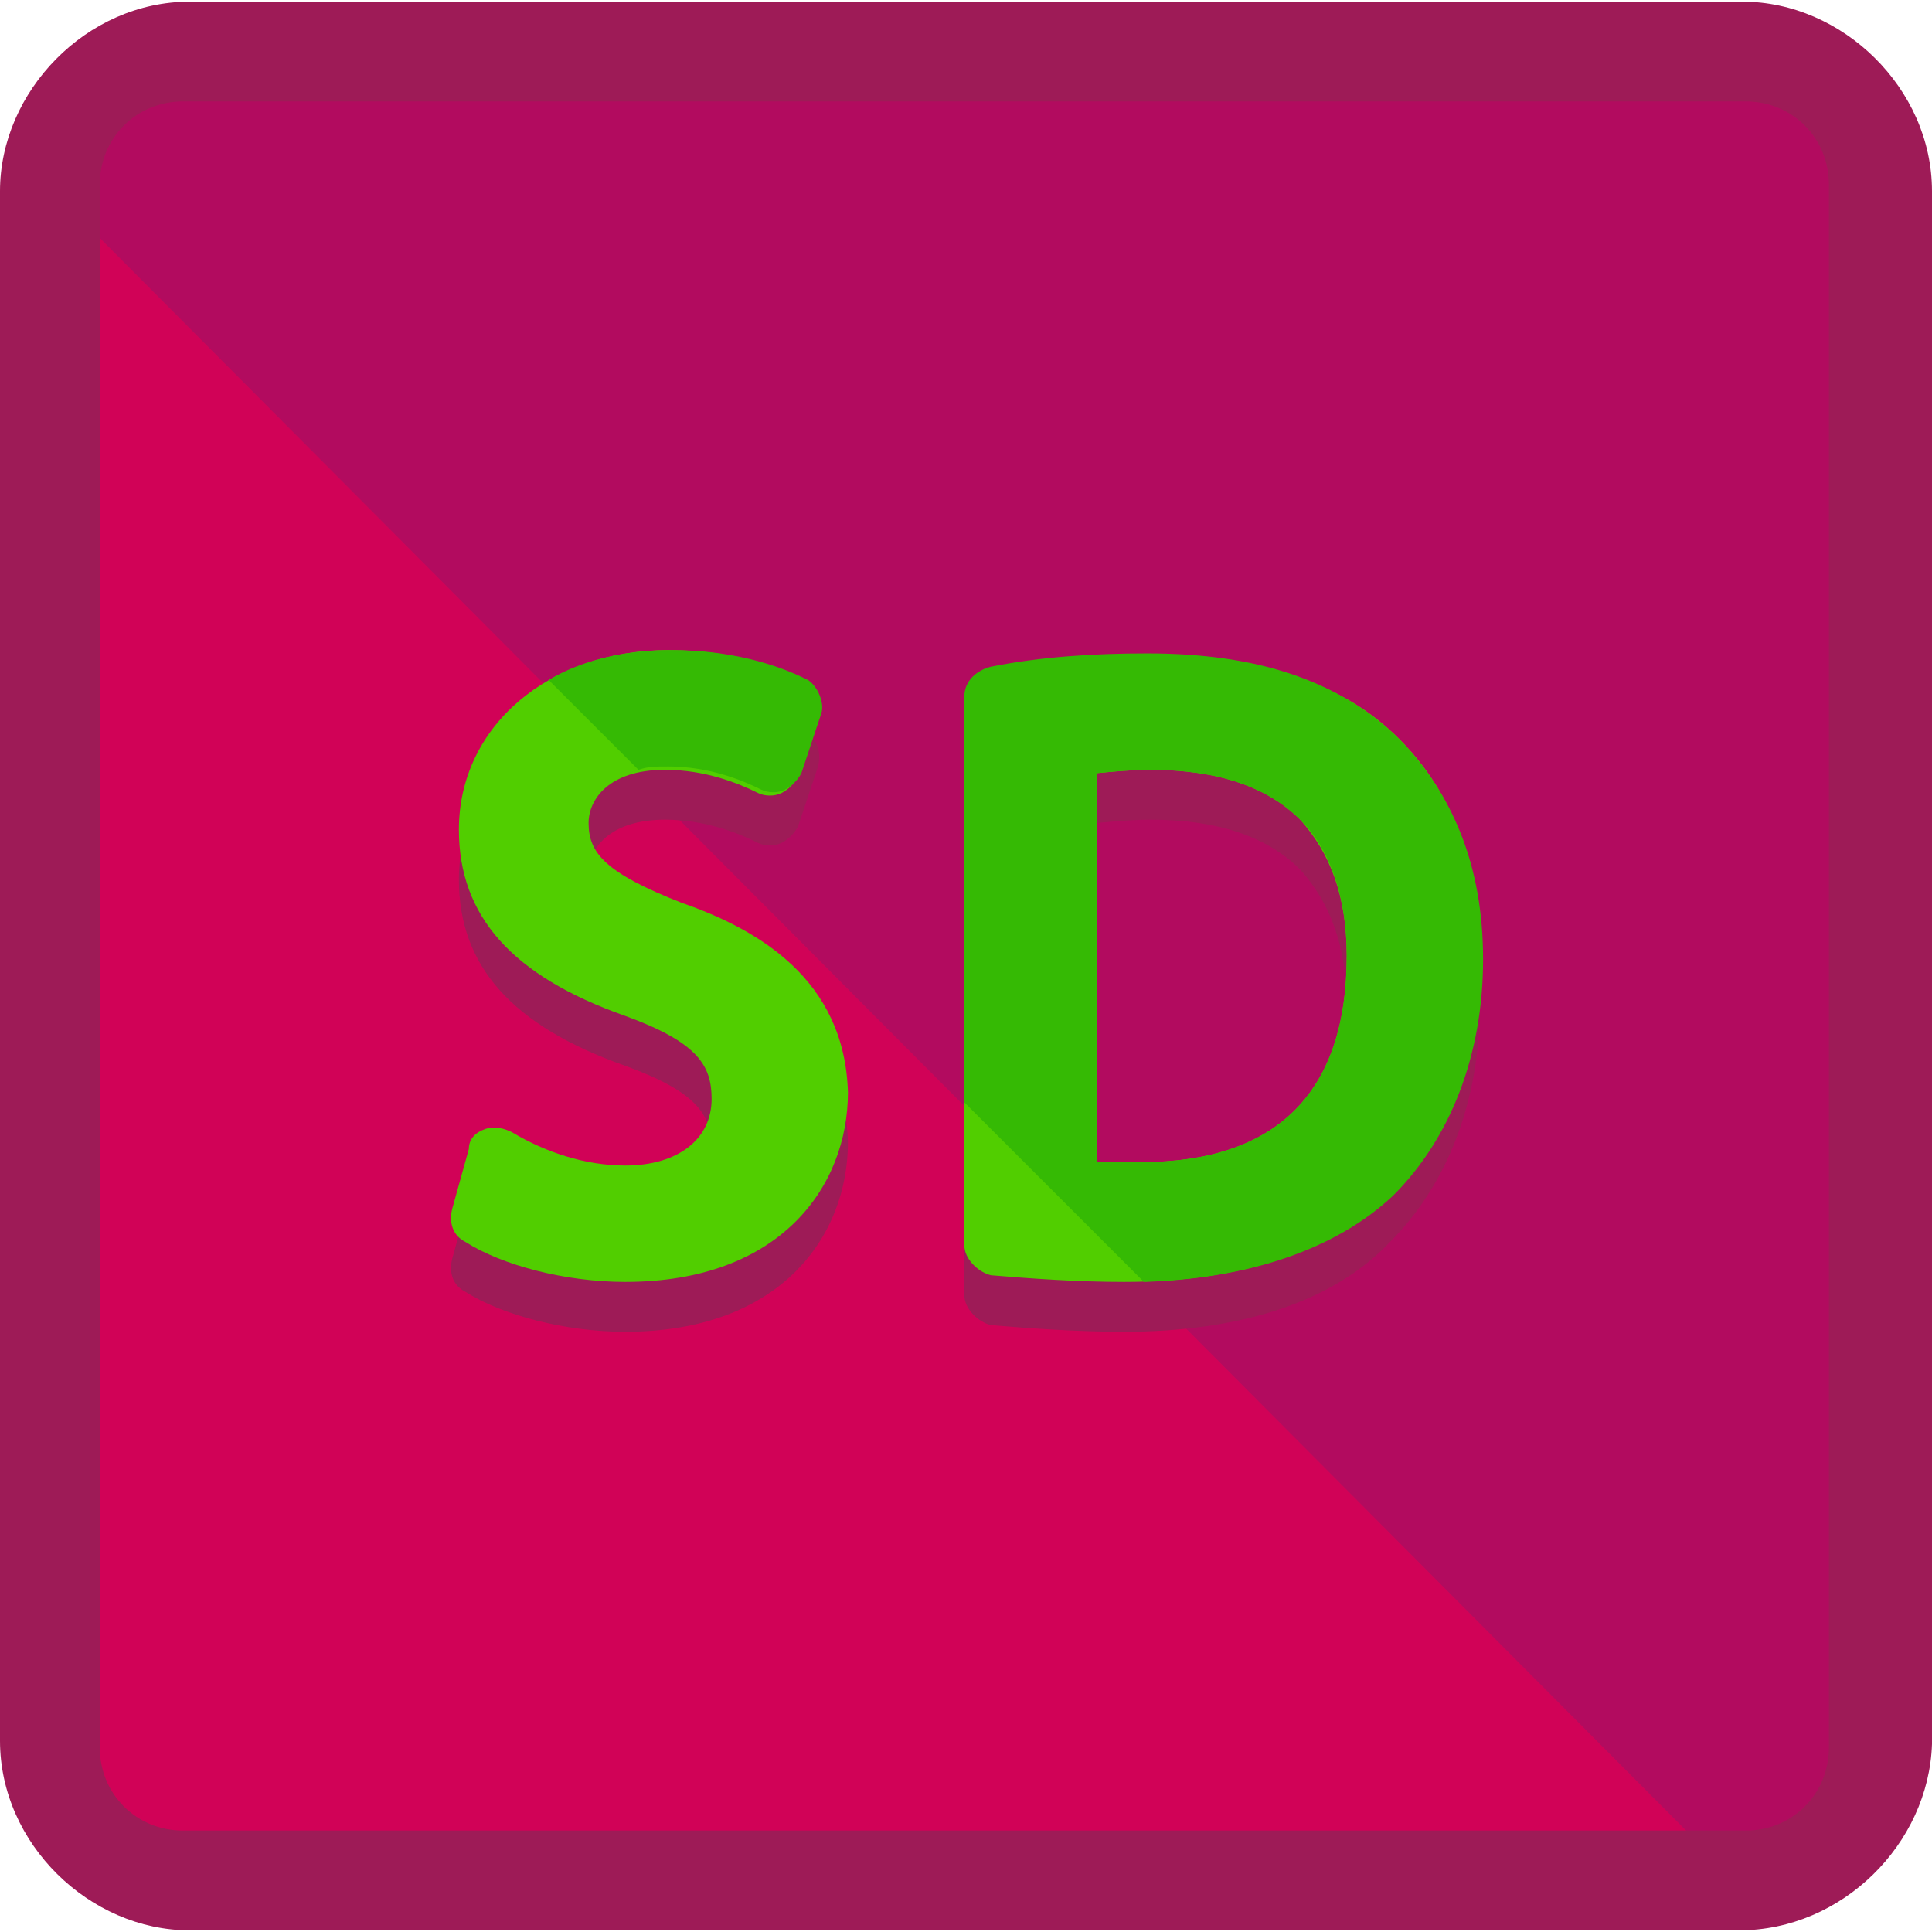
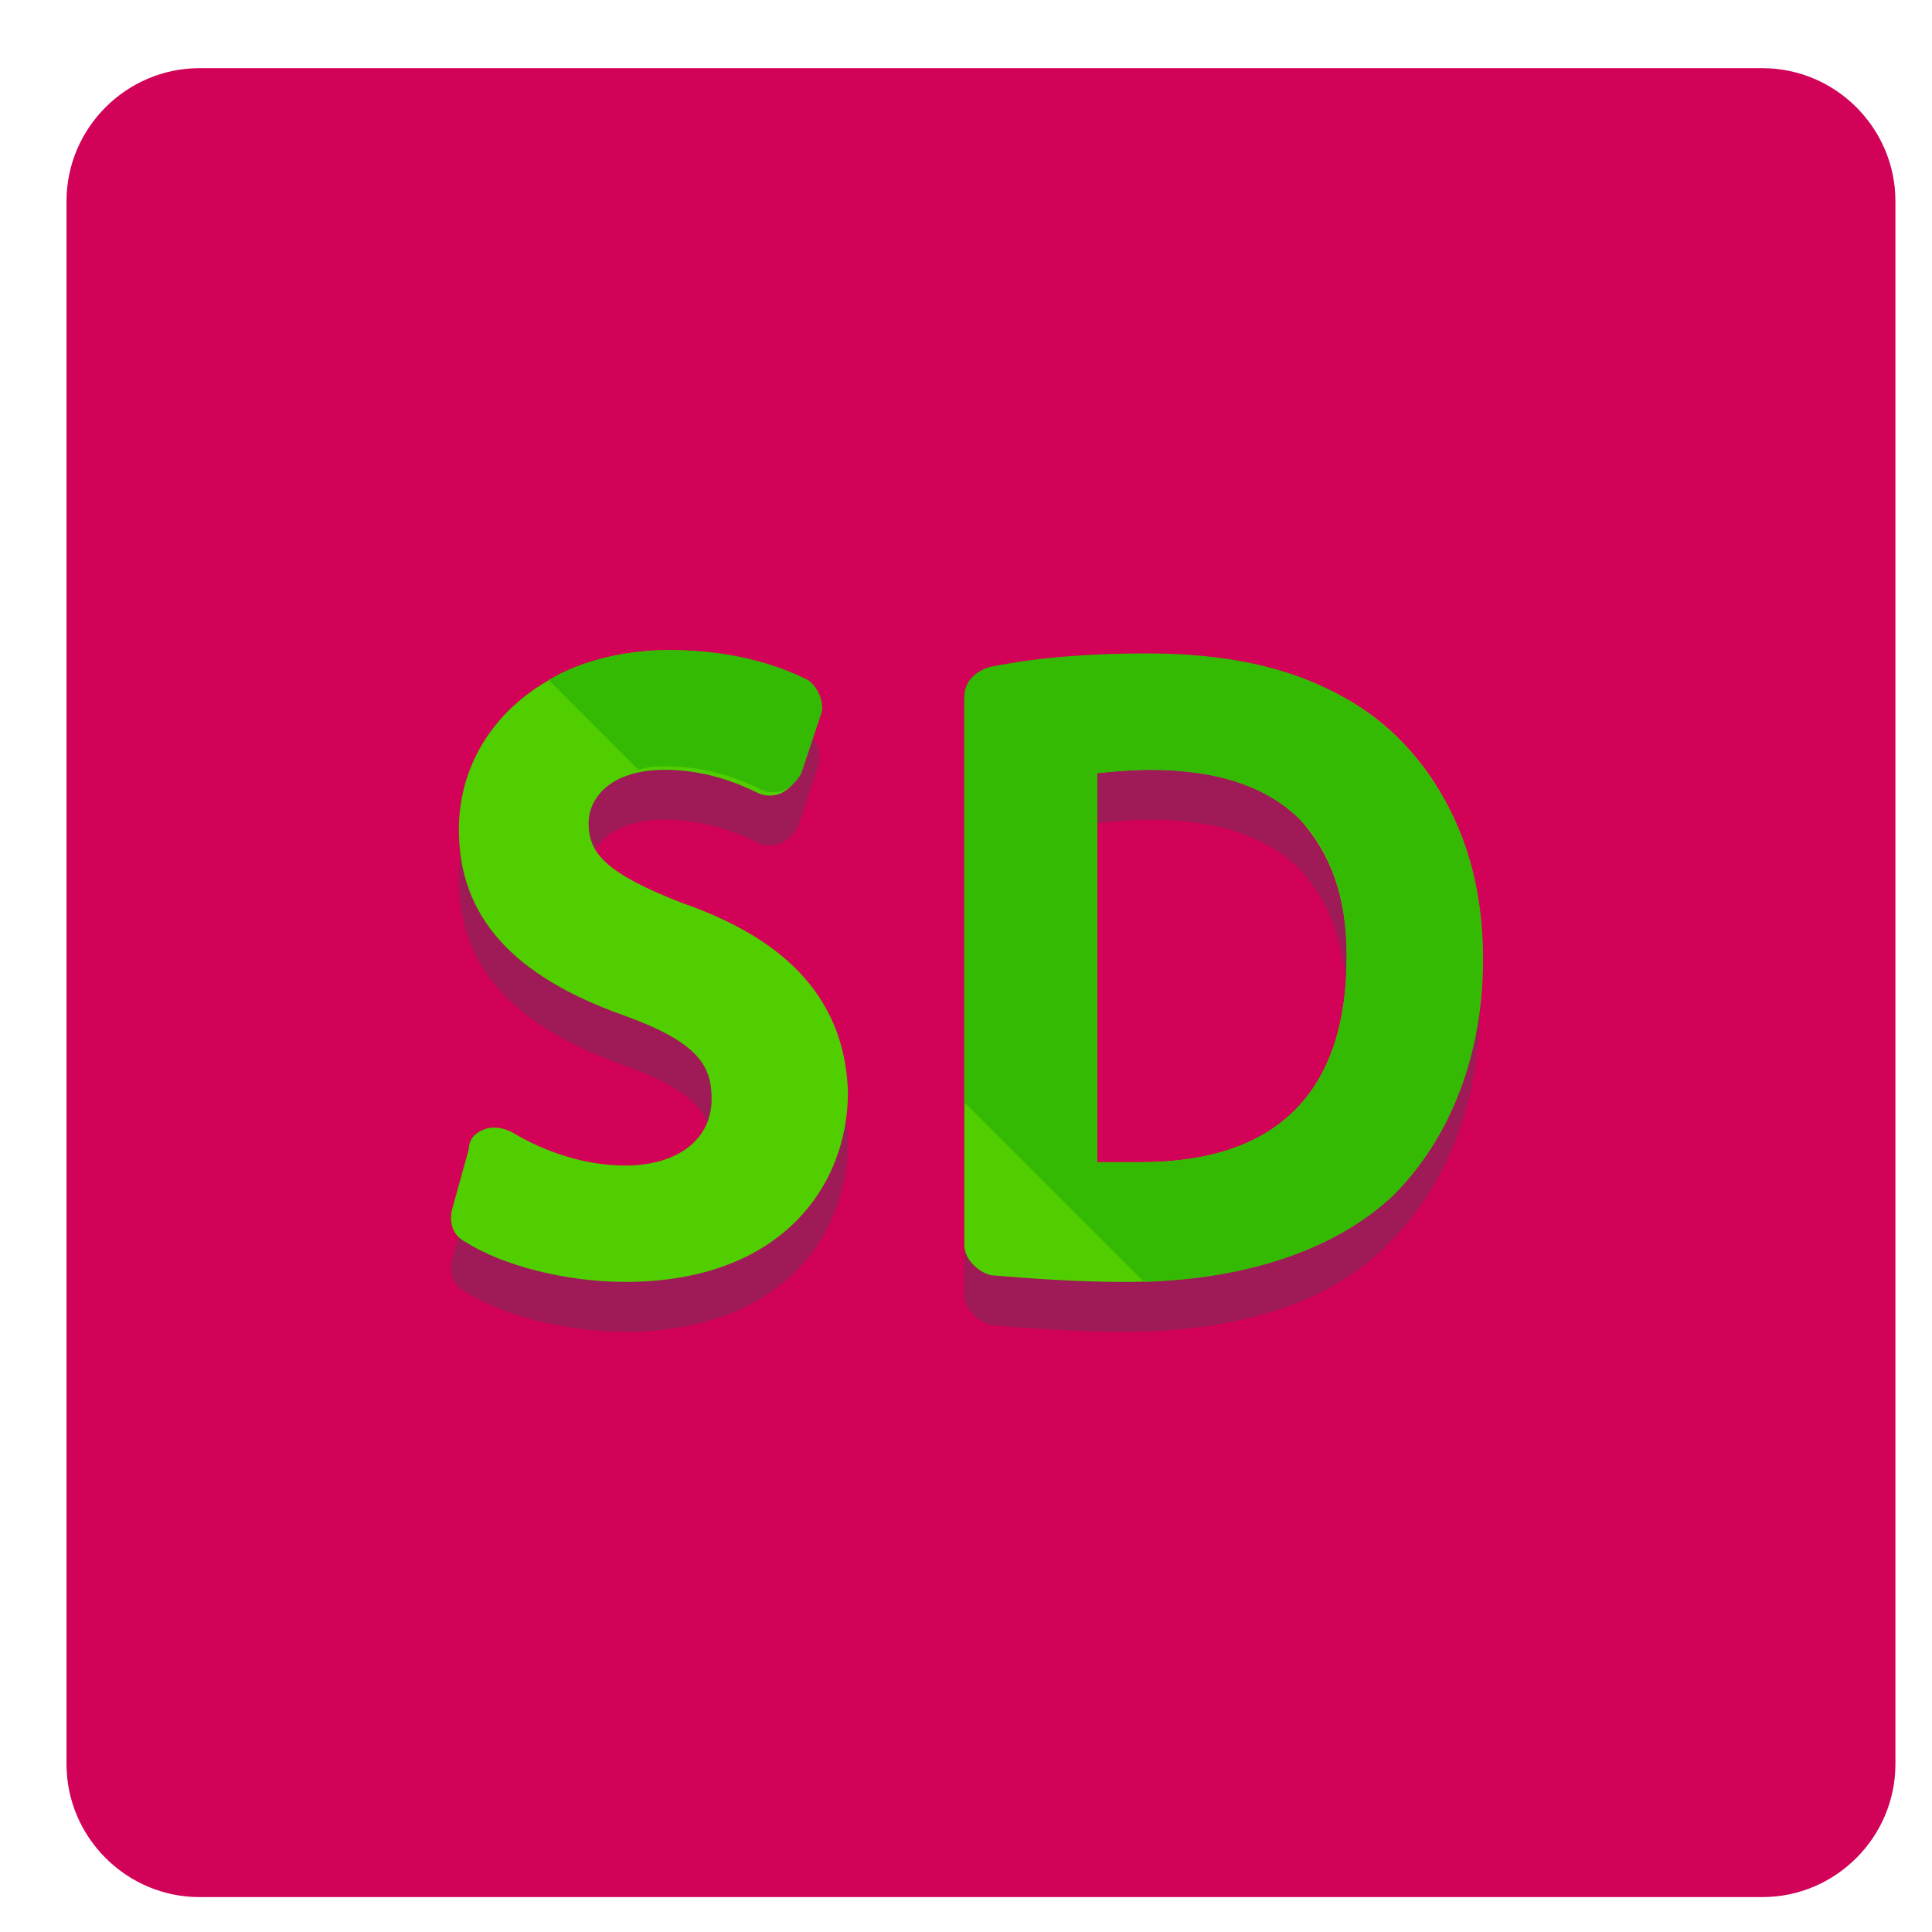
<svg xmlns="http://www.w3.org/2000/svg" height="800px" width="800px" version="1.1" id="Layer_1" viewBox="0 0 464.8 464.8" xml:space="preserve">
  <path style="fill:#D10257;" d="M456,424.4c0,17.6-14.4,32-32,32H48c-17.6,0-32-14.4-32-32v-376c0-17.6,14.4-32,32-32h376  c17.6,0,32,14.4,32,32V424.4z" />
-   <path style="fill:#B20B5F;" d="M13.6,46.8c0-17.6,14.4-30.4,32-30.4h373.6c16.8,0,28.8,12,28.8,29.6v373.6  c0,17.6-12.8,32.8-30.4,32.8" />
  <g>
-     <path style="fill:#9E1B57;" d="M418.4,464.4H45.6c-24,0-45.6-20.8-45.6-45.6V46C0,22,20.8,0.4,45.6,0.4h373.6   c24,0,45.6,20.8,45.6,45.6v373.6C464,443.6,443.2,464.4,418.4,464.4z M440,44.4c0-11.2-8.8-20-20-20H44c-11.2,0-20,8.8-20,20v376   c0,11.2,8.8,20,20,20h376c11.2,0,20-8.8,20-20V44.4z" />
    <path style="fill:#9E1B57;" d="M164,229.2c-18.4-7.2-22.4-12-22.4-19.2c0-5.6,4.8-12.8,18.4-12.8c9.6,0,17.6,3.2,22.4,5.6   c1.6,0.8,4,0.8,5.6,0s3.2-2.4,4-4l4.8-14.4c0.8-3.2,0-6.4-3.2-8.8c-4.8-2.4-16-7.2-32.8-7.2c-28.8,0-50.4,18.4-50.4,43.2   c0,20.8,12.8,35.2,40,44.8c17.6,6.4,20.8,12,20.8,20c0,9.6-8,16-20.8,16c-9.6,0-19.2-3.2-27.2-8c-1.6-0.8-4-1.6-6.4-0.8   c-2.4,0.8-4,2.4-4,4.8l-4,14.4c-0.8,3.2,0,6.4,3.2,8c8.8,5.6,24,9.6,38.4,9.6c37.6,0,53.6-23.2,53.6-45.6   C203.2,247.6,182.4,235.6,164,229.2z" />
    <path style="fill:#9E1B57;" d="M335.2,188.4C321.6,175.6,302.4,170,276,170c-12.8,0-25.6,0.8-37.6,3.2c-3.2,0.8-6.4,3.2-6.4,7.2   v131.2c0,3.2,3.2,6.4,6.4,7.2c9.6,0.8,20.8,1.6,32,1.6c28,0,50.4-7.2,64-21.6C348,285.2,356,265.2,356,242   C356,218.8,348.8,201.2,335.2,188.4z M324,242c0,32.8-16.8,49.6-49.6,49.6c-3.2,0-10.4,0-10.4,0V198c0,0,7.2-0.8,12.8-0.8   c16,0,28,4,36,12C320,217.2,324,227.6,324,242z" />
  </g>
  <path style="fill:#51CE00;" d="M164,217.2c-18.4-7.2-22.4-12-22.4-19.2c0-5.6,4.8-12.8,18.4-12.8c9.6,0,17.6,3.2,22.4,5.6  c1.6,0.8,4,0.8,5.6,0s3.2-2.4,4-4l4.8-14.4c0.8-3.2,0-6.4-3.2-8.8c-4.8-2.4-16-7.2-32.8-7.2c-28.8,0-50.4,18.4-50.4,43.2  c0,20.8,12.8,35.2,40,44.8c17.6,6.4,20.8,12,20.8,20c0,9.6-8,16-20.8,16c-9.6,0-19.2-3.2-27.2-8c-1.6-0.8-4-1.6-6.4-0.8  c-2.4,0.8-4,2.4-4,4.8l-4,14.4c-0.8,3.2,0,6.4,3.2,8c8.8,5.6,24,9.6,38.4,9.6c37.6,0,53.6-23.2,53.6-45.6  C203.2,235.6,182.4,223.6,164,217.2z" />
  <path style="fill:#35BA04;" d="M194.4,163.6c-4.8-2.4-16-7.2-32.8-7.2c-11.2,0-21.6,2.4-29.6,7.2l21.6,21.6c2.4-0.8,4-0.8,7.2-0.8  c9.6,0,17.6,3.2,22.4,5.6c1.6,0.8,4,0.8,5.6,0s3.2-2.4,4-4l4.8-14.4C198.4,169.2,196.8,165.2,194.4,163.6z" />
  <path style="fill:#51CE00;" d="M335.2,176.4C321.6,163.6,302.4,158,276,158c-12.8,0-25.6,0.8-37.6,3.2c-3.2,0.8-6.4,3.2-6.4,7.2  v131.2c0,3.2,3.2,6.4,6.4,7.2c9.6,0.8,20.8,1.6,32,1.6c28,0,50.4-7.2,64-21.6C348,273.2,356,253.2,356,230  C356,206.8,348.8,189.2,335.2,176.4z M324,230c0,32.8-16.8,49.6-49.6,49.6c-3.2,0-10.4,0-10.4,0V186c0,0,7.2-0.8,12.8-0.8  c16,0,28,4,36,12C320,205.2,324,215.6,324,230z" />
  <path style="fill:#35BA04;" d="M276,157.2c-12.8,0-25.6,0.8-37.6,3.2c-3.2,0.8-6.4,3.2-6.4,7.2v97.6l43.2,43.2  c25.6-0.8,46.4-8,60-20.8c13.6-13.6,21.6-33.6,21.6-56.8c0-22.4-7.2-40-20.8-53.6C321.6,163.6,302.4,157.2,276,157.2z M274.4,279.6  c-3.2,0-10.4,0-10.4,0V186c0,0,7.2-0.8,12.8-0.8c16,0,28,4,36,12c7.2,7.2,11.2,18.4,11.2,32.8C324,262.8,307.2,279.6,274.4,279.6z" />
</svg>